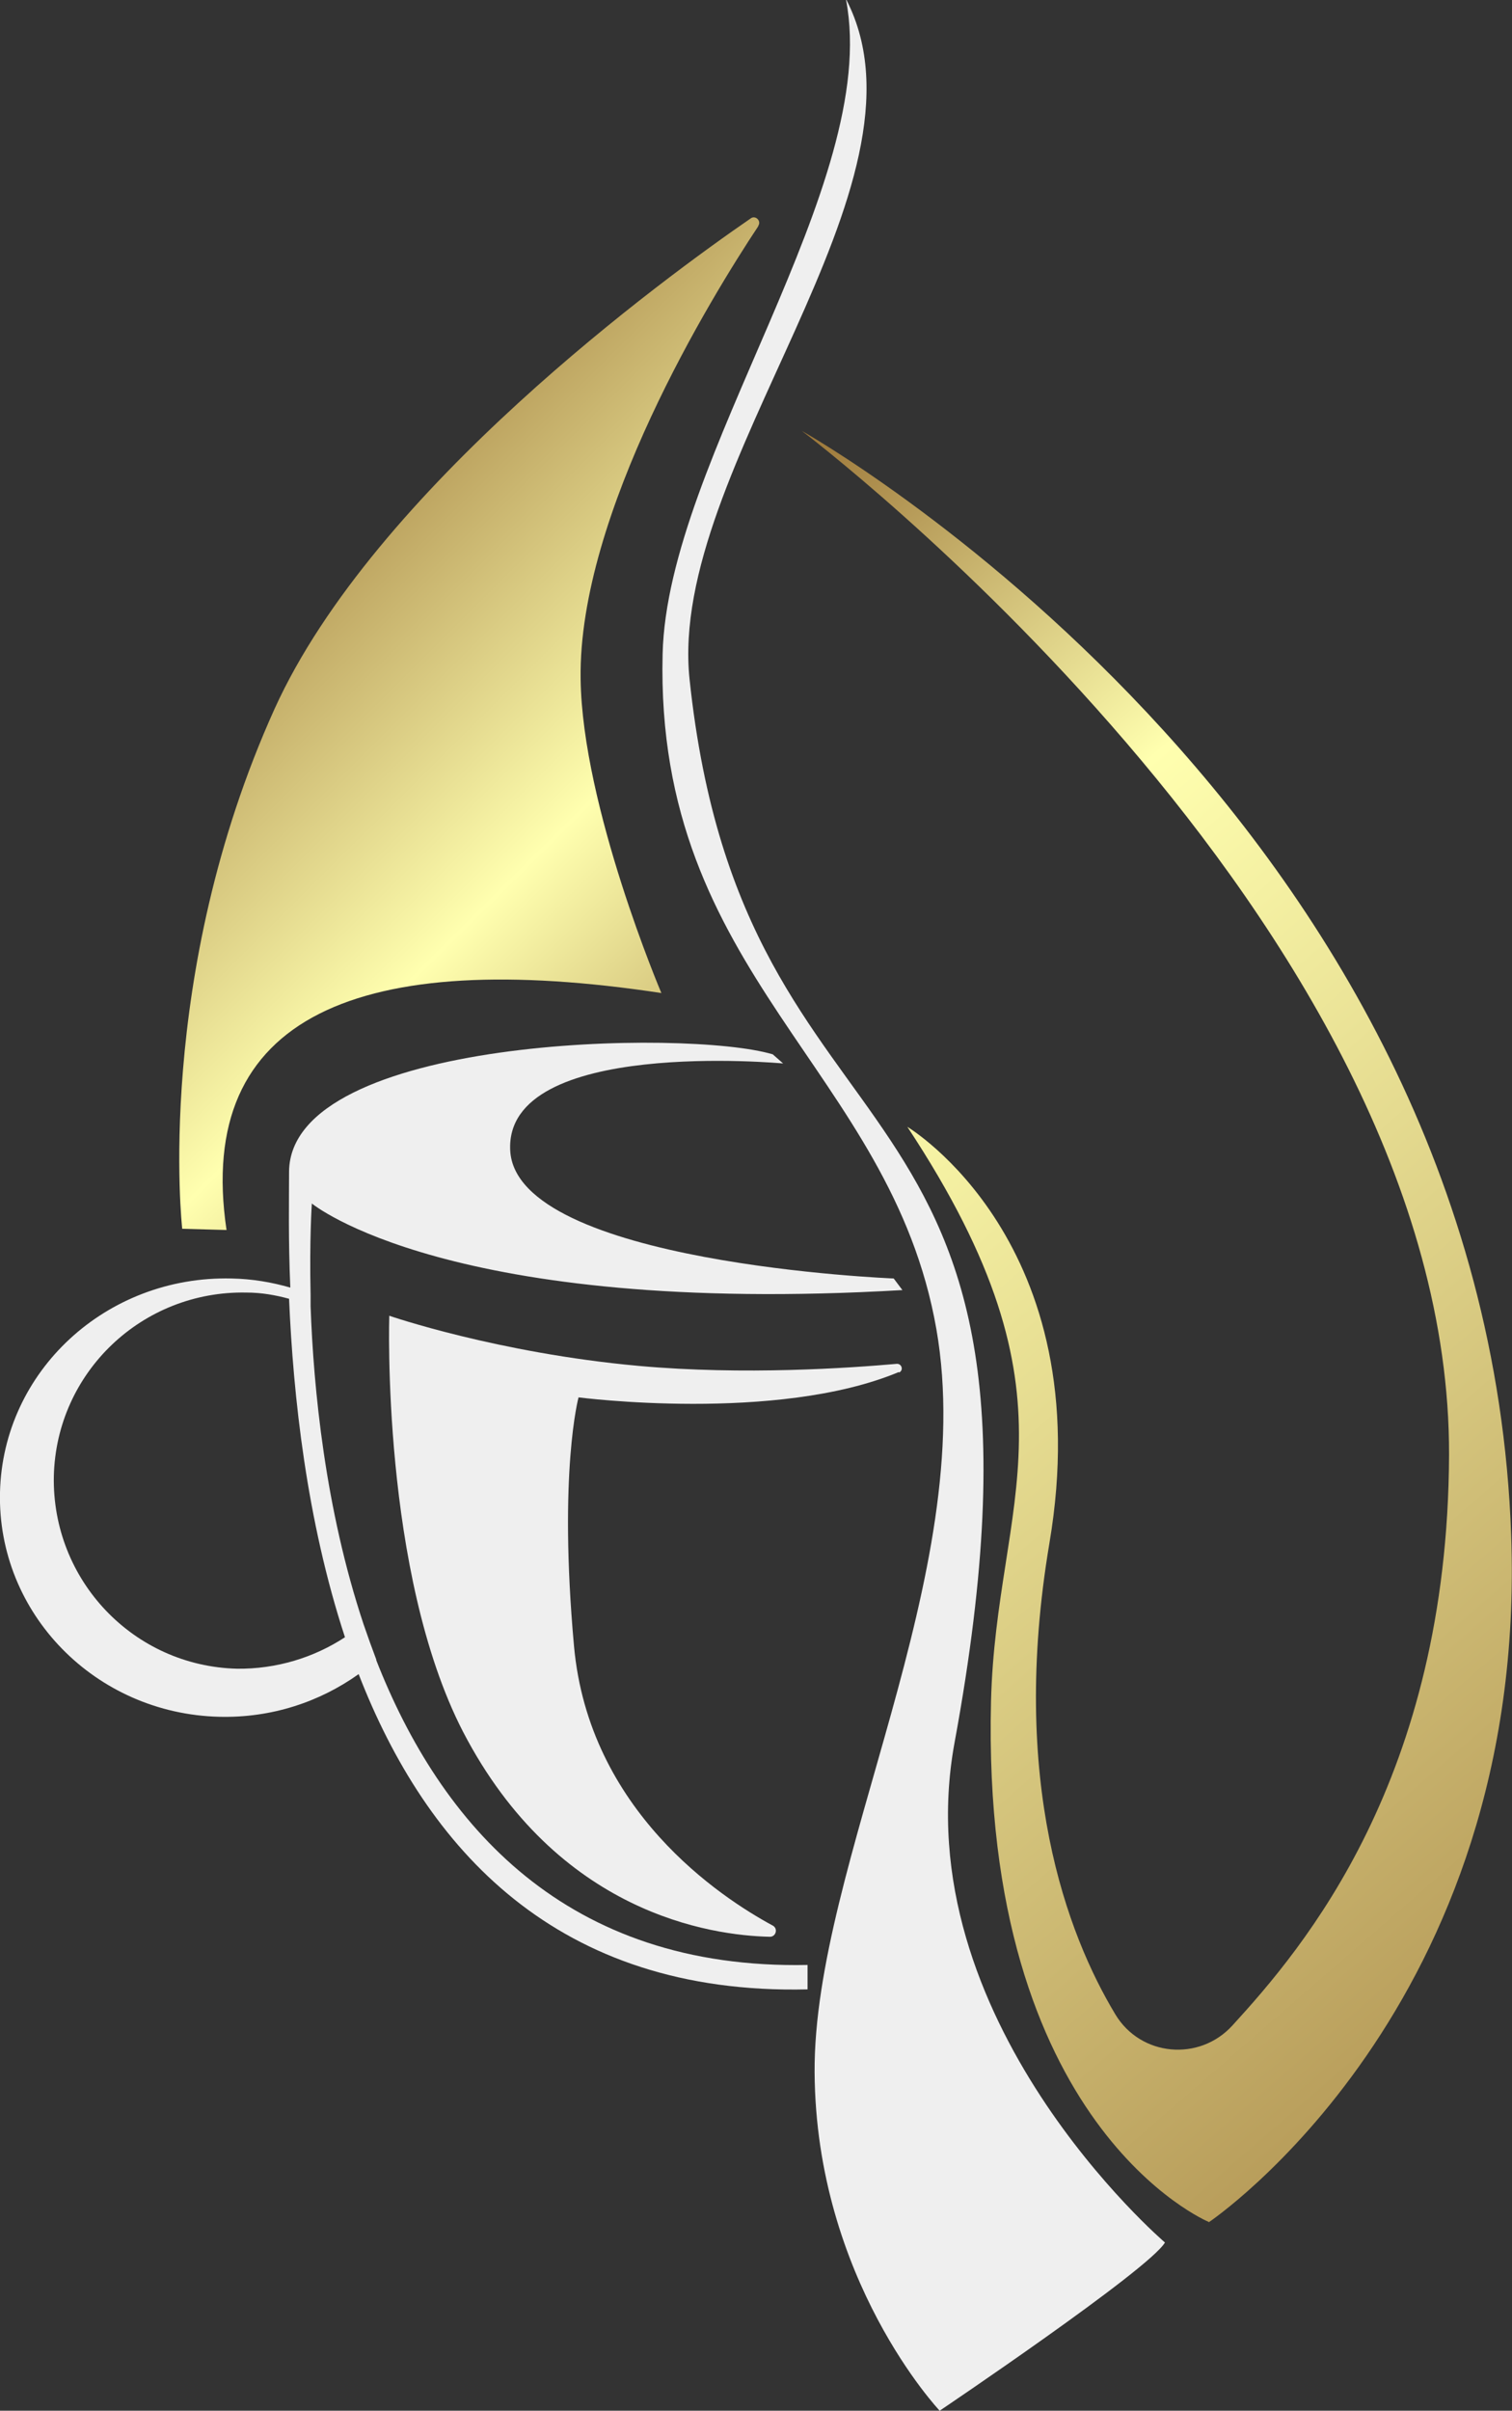
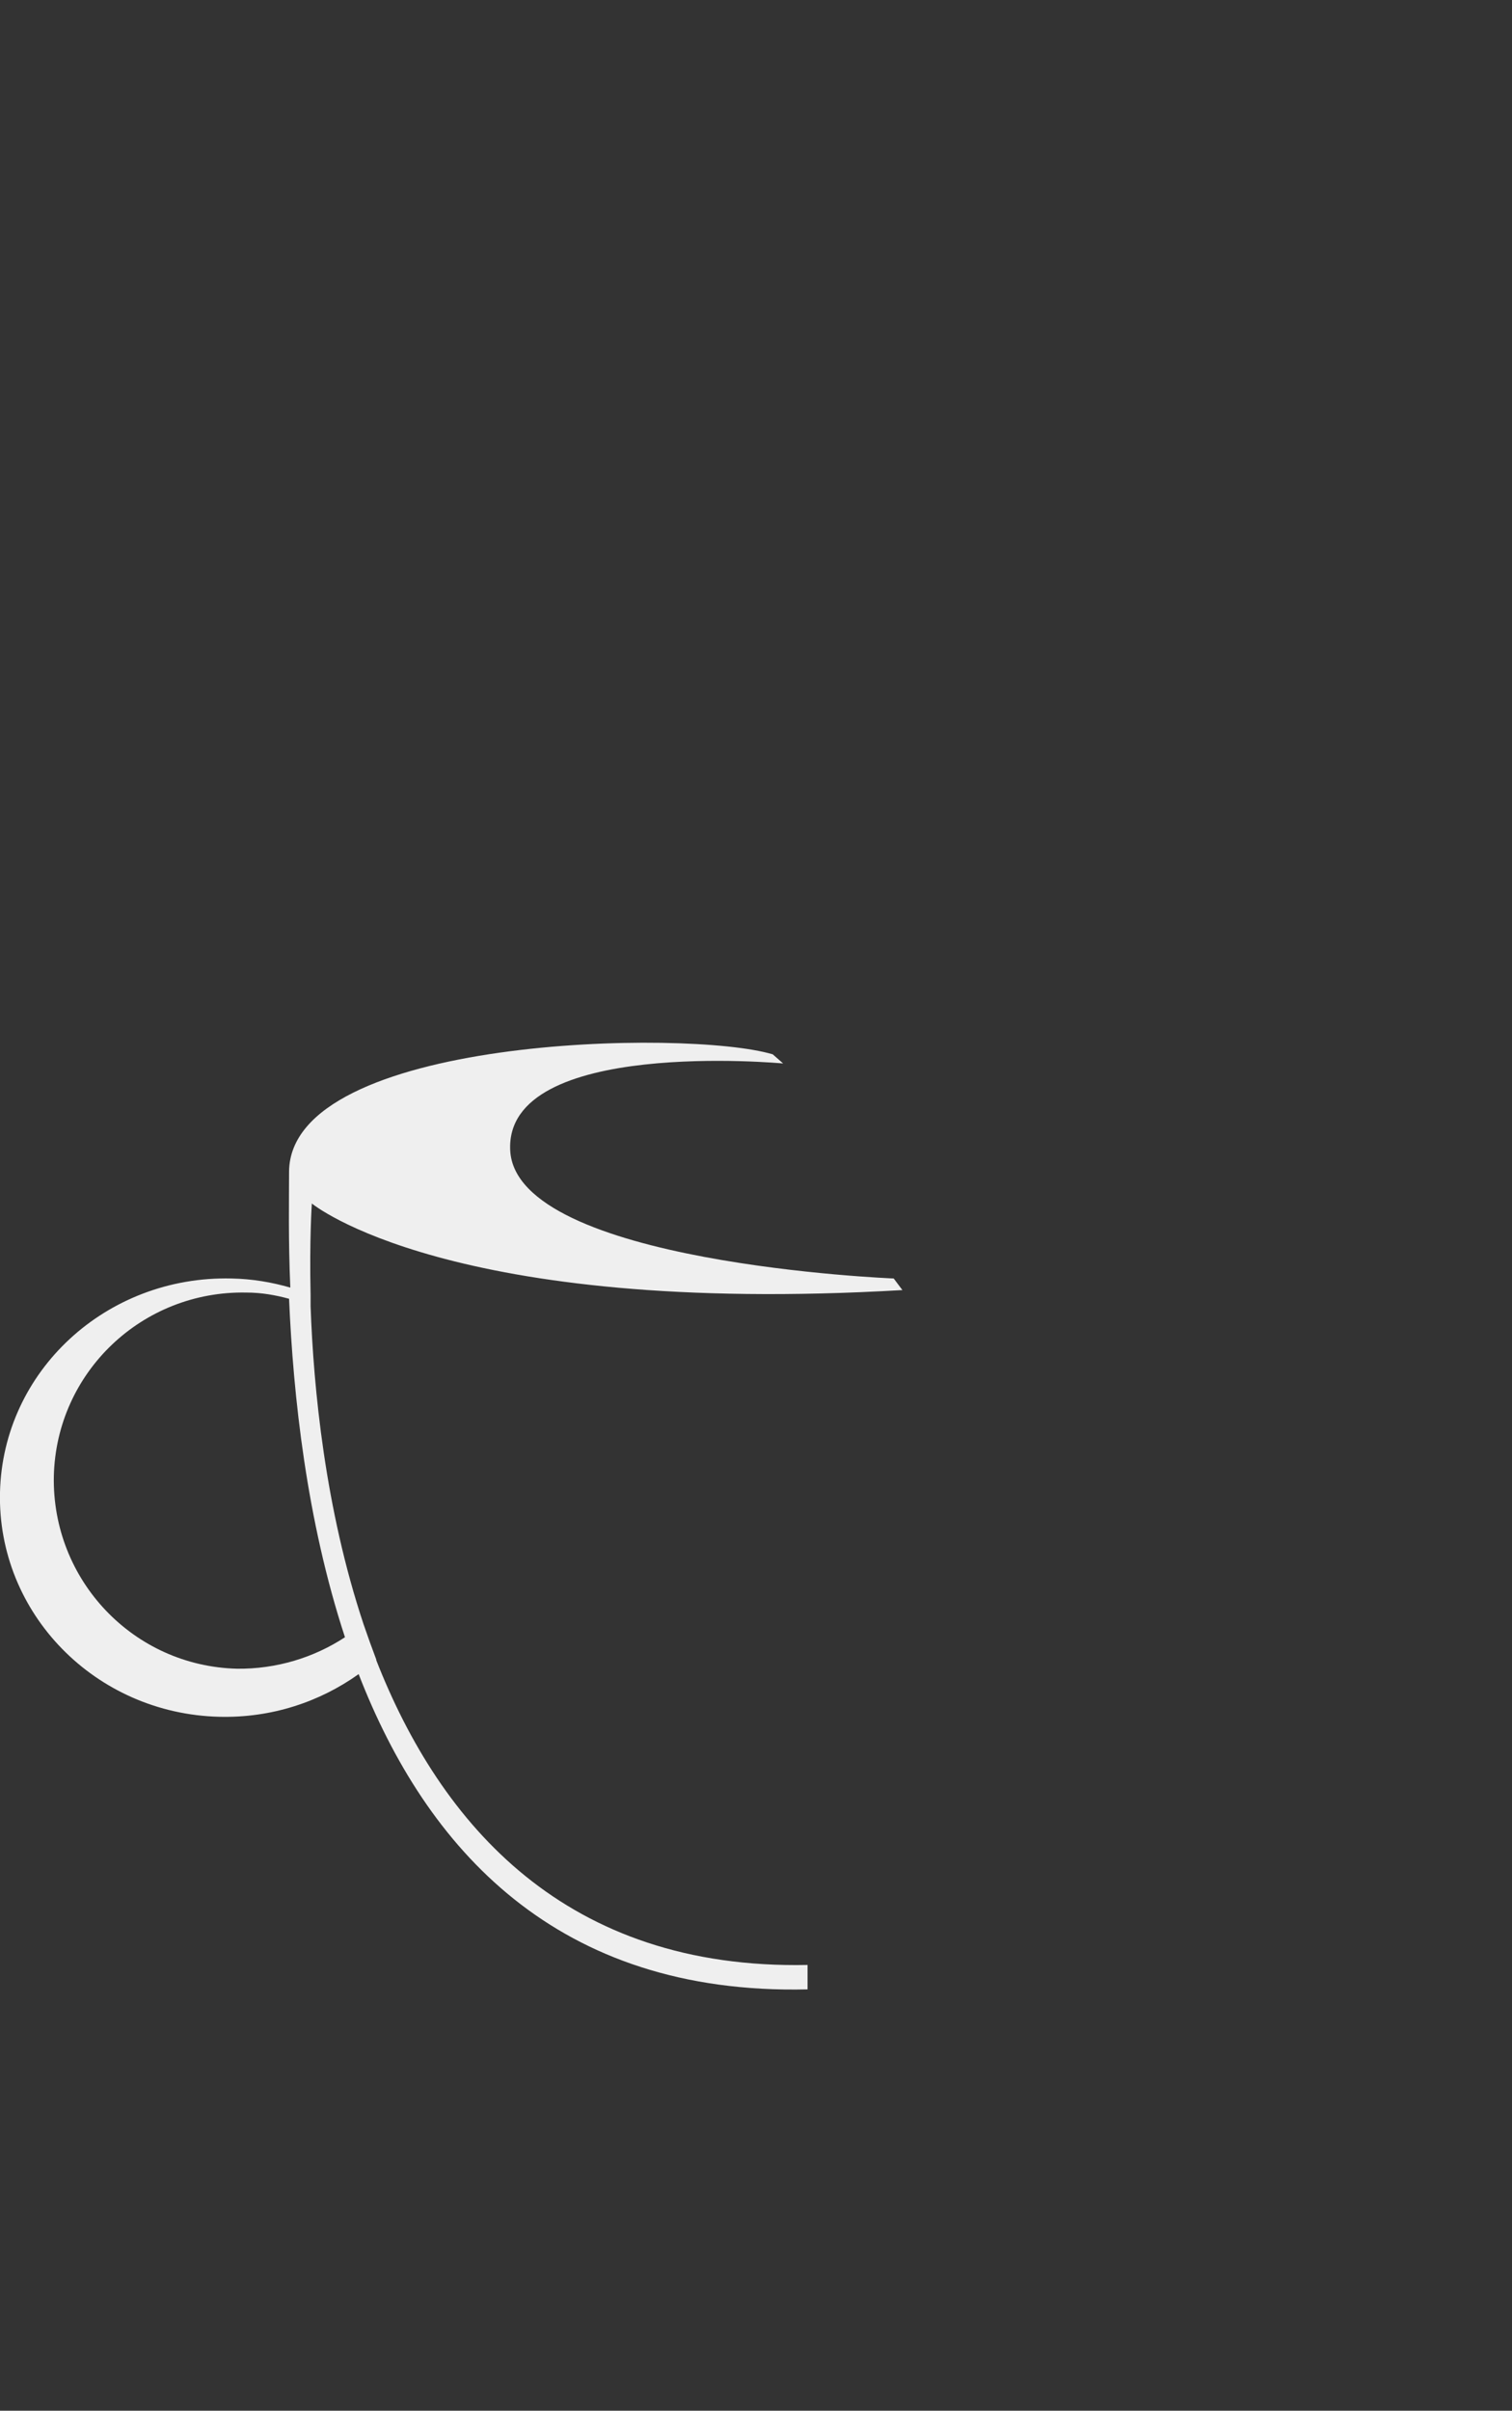
<svg xmlns="http://www.w3.org/2000/svg" id="Capa_2" data-name="Capa 2" viewBox="0 0 36.51 58.19">
  <rect x="0" y="0" width="36.51" height="58.19" fill="#333333" stroke="none" />
  <defs>
    <style> .cls-1 { fill: url(#Degradado_sin_nombre_2); } .cls-1, .cls-2, .cls-3 { stroke-width: 0px; } .cls-2 { fill: url(#Degradado_sin_nombre); } .cls-3 { fill: #efefef; } </style>
    <linearGradient id="Degradado_sin_nombre" data-name="Degradado sin nombre" x1="-2.42" y1="39.49" x2="28.65" y2="8.23" gradientTransform="translate(0 43.11) scale(1 -1)" gradientUnits="userSpaceOnUse">
      <stop offset="0" stop-color="#b8860b" />
      <stop offset=".16" stop-color="#805018" />
      <stop offset=".52" stop-color="#ffffaf" />
      <stop offset=".86" stop-color="#805018" />
      <stop offset="1" stop-color="#b8860b" />
    </linearGradient>
    <linearGradient id="Degradado_sin_nombre_2" data-name="Degradado sin nombre 2" x1="1.92" y1="37.88" x2="52.2" y2="-20.02" gradientTransform="translate(0 43.11) scale(1 -1)" gradientUnits="userSpaceOnUse">
      <stop offset=".16" stop-color="#805018" />
      <stop offset=".35" stop-color="#ffffaf" />
      <stop offset="1" stop-color="#805018" />
    </linearGradient>
  </defs>
  <g id="Capa_1-2" data-name="Capa 1">
-     <path class="cls-2" d="m18.31,5.45c.08-.12-.07-.26-.18-.18-2.05,1.41-9.09,6.53-11.5,11.84-2.92,6.46-2.23,12.55-2.23,12.55l1.07.03c-.77-5.19,3.24-6.82,10.5-5.72,0,0-1.91-4.49-1.95-7.58-.06-3.99,3.16-9.23,4.29-10.93Z" />
-     <path class="cls-3" d="m21.71,33.13c.11-.05.07-.21-.05-.21-1.13.1-3.69.28-6.24.05-3.41-.31-6.02-1.21-6.02-1.21,0,0-.2,6.2,1.78,10.04,2.28,4.39,5.99,4.92,7.41,4.95.15,0,.2-.2.07-.27-1.26-.68-4.44-2.77-4.8-6.75-.38-4.21.11-6,.11-6,0,0,4.78.62,7.73-.61h0Z" />
    <path class="cls-3" d="m9.09,40.07c-.11-.29-.21-.57-.31-.86-.93-2.79-1.21-5.7-1.28-7.68,0-.09,0-.18,0-.27-.03-1.35.03-2.21.03-2.21,0,0,3.29,2.73,14.26,2.09l-.21-.28s-9.12-.36-9.26-3.09c-.14-2.73,6.59-2.1,6.59-2.1l-.25-.22c-2.06-.62-11.65-.43-11.68,2.83,0,.67-.02,1.64.03,2.8-.45-.13-.92-.21-1.42-.22C2.56,30.79.07,33.1,0,36.02c-.07,2.92,2.3,5.35,5.3,5.42,1.26.03,2.42-.36,3.36-1.03,1.63,4.2,4.77,7.75,10.84,7.61v-.59c-5.83.12-8.86-3.38-10.42-7.37h0Zm-3.36.21c-2.51-.06-4.48-2.14-4.43-4.65.06-2.51,2.14-4.48,4.65-4.43.36,0,.7.06,1.03.15.1,2.33.42,5.34,1.35,8.17-.75.49-1.65.77-2.61.76Z" />
-     <path class="cls-3" d="m20.43,0c.85,4.45-4.32,11.07-4.43,15.79-.19,7.77,5.51,10.02,6.61,16.29,1.03,5.88-2.97,12.93-2.94,17.94.03,5.01,3.02,8.17,3.02,8.17,0,0,5.05-3.4,5.44-4.06,0,0-6.31-5.39-5.08-12.07,3.11-16.88-5.1-13.32-6.4-25.67-.53-5.11,6.08-11.91,3.79-16.39Z" />
-     <path class="cls-1" d="m29.19,53.64s7.71-5.18,7.3-16.58c-.61-17.41-17.13-26.66-17.13-26.66,0,0,15.67,11.81,15.63,24.72-.03,7.82-3.52,11.9-5.23,13.77-.8.88-2.22.75-2.83-.27-1.16-1.93-2.56-5.61-1.59-11.37,1.23-7.27-3.43-10.05-3.43-10.05,4.37,6.62,2.14,8.98,2.02,13.87-.25,10.27,5.25,12.56,5.25,12.56h0Z" />
  </g>
</svg>